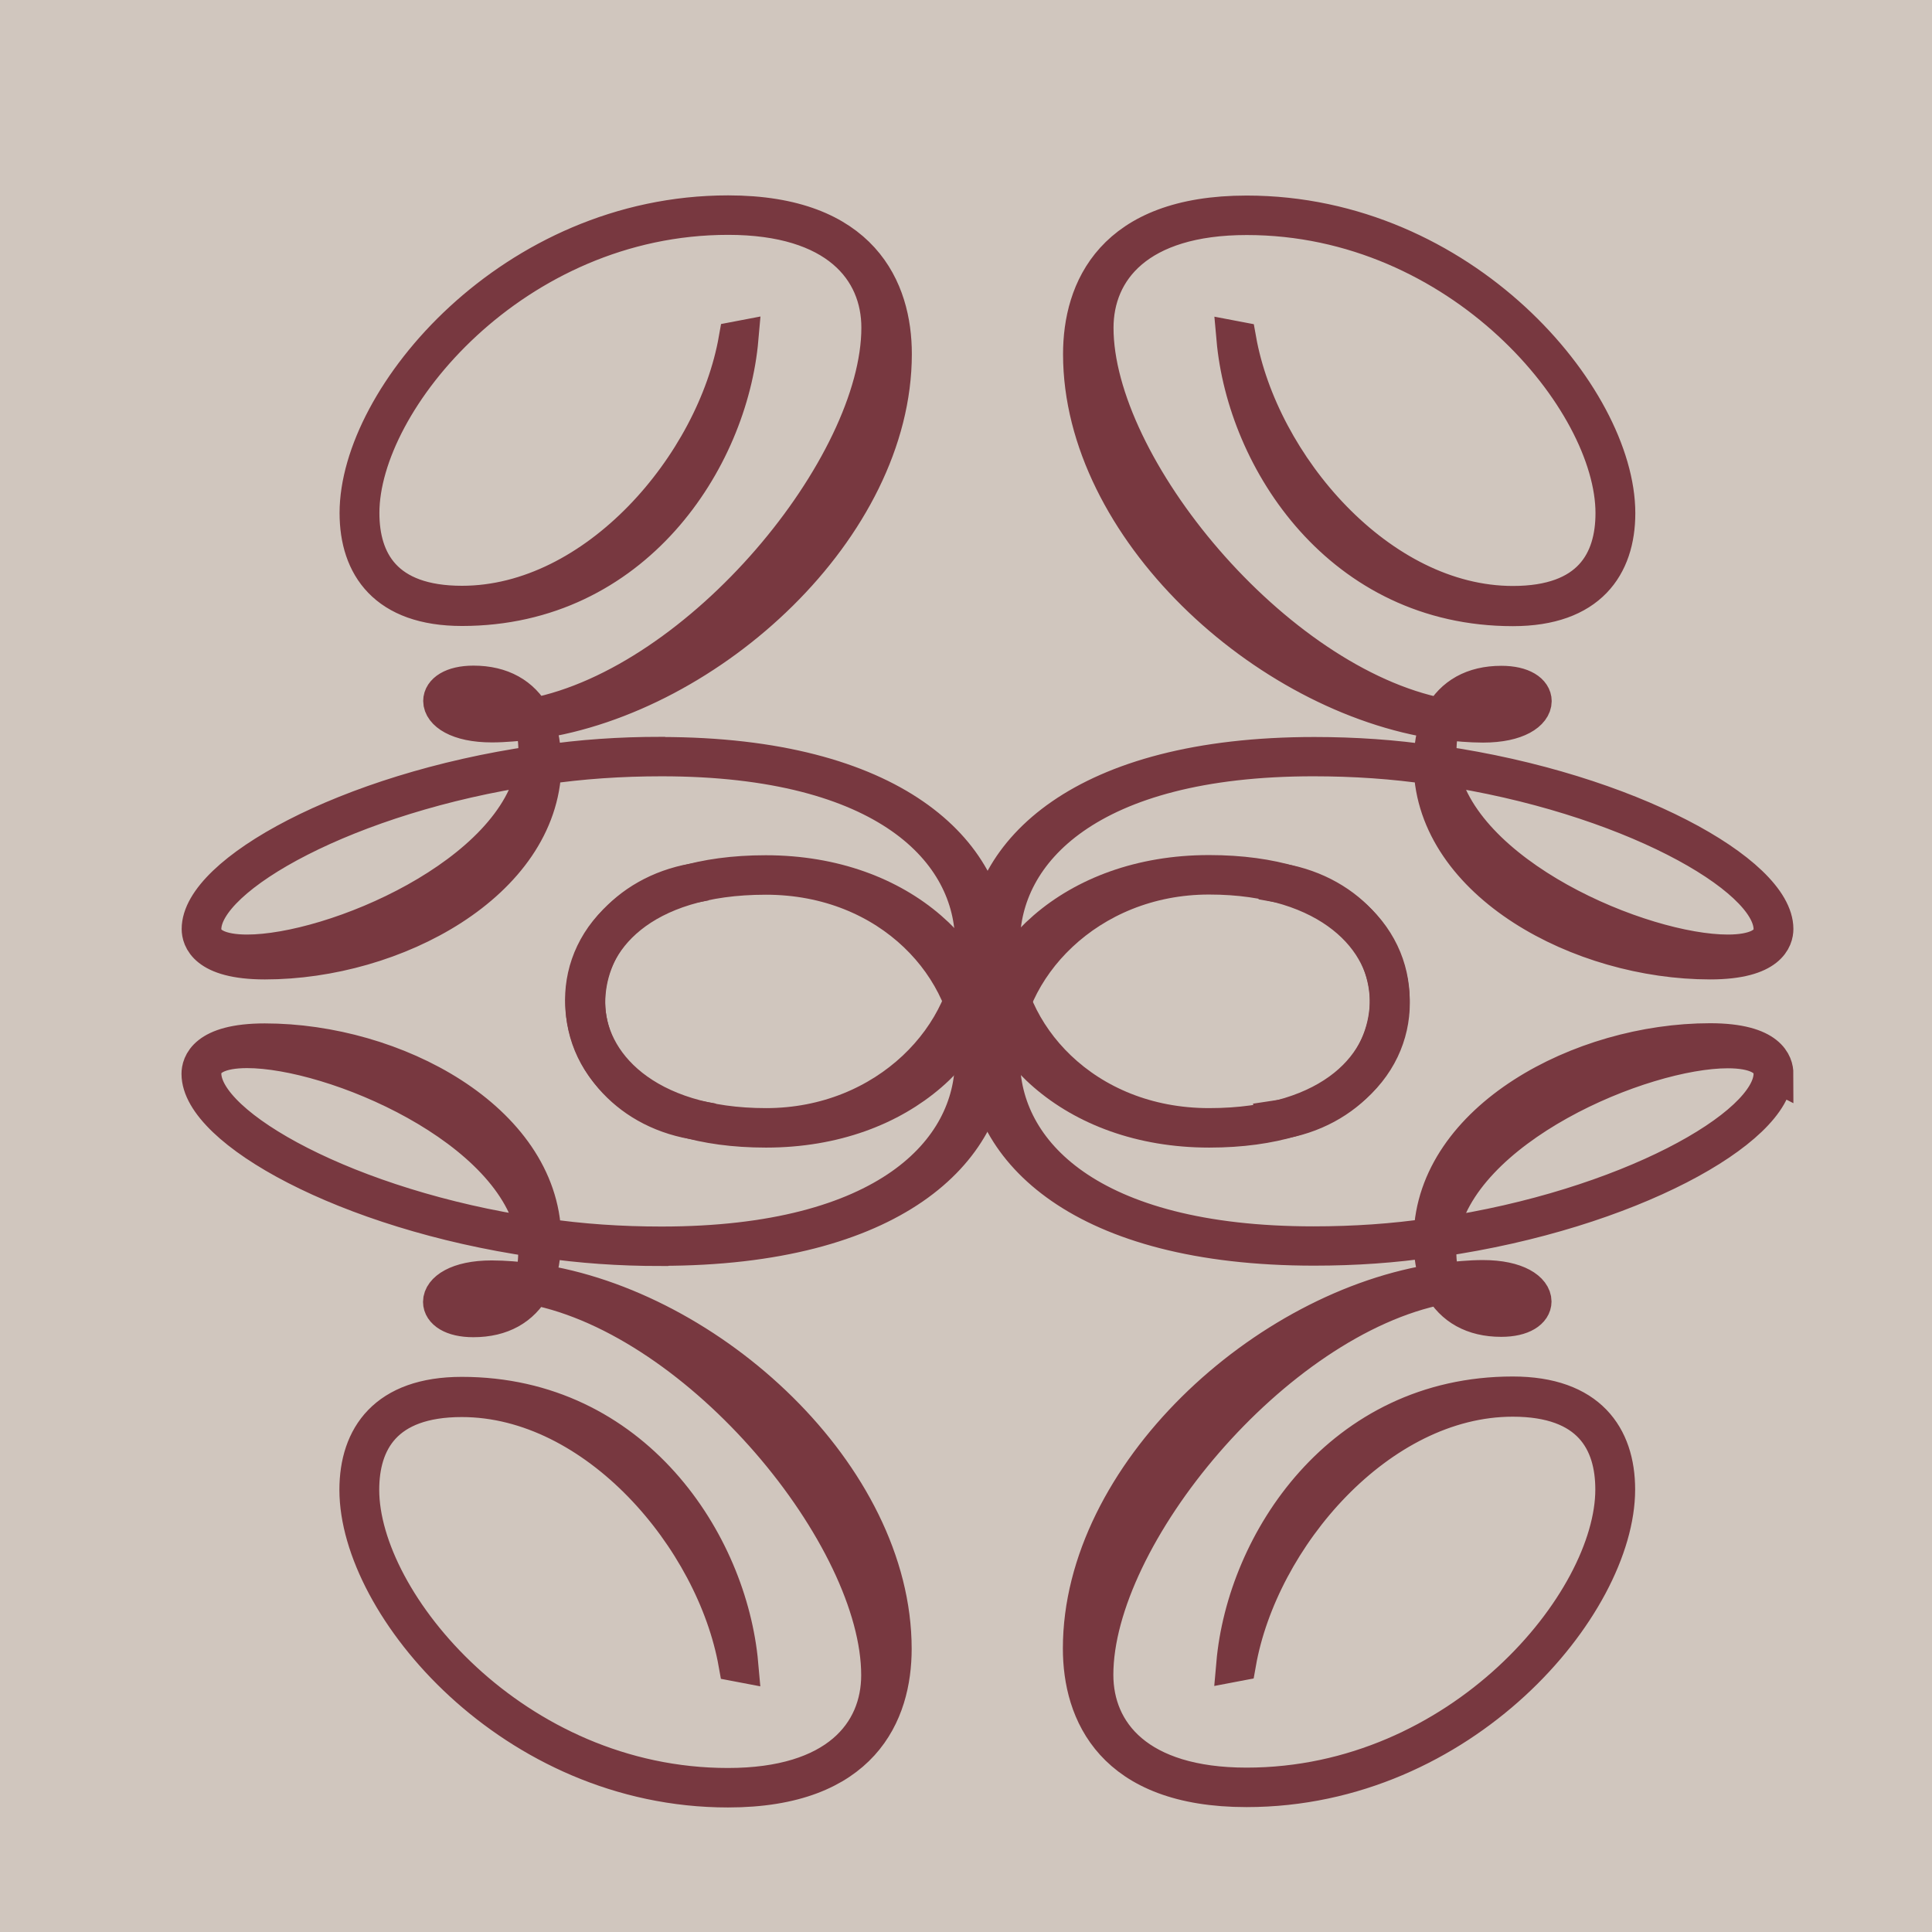
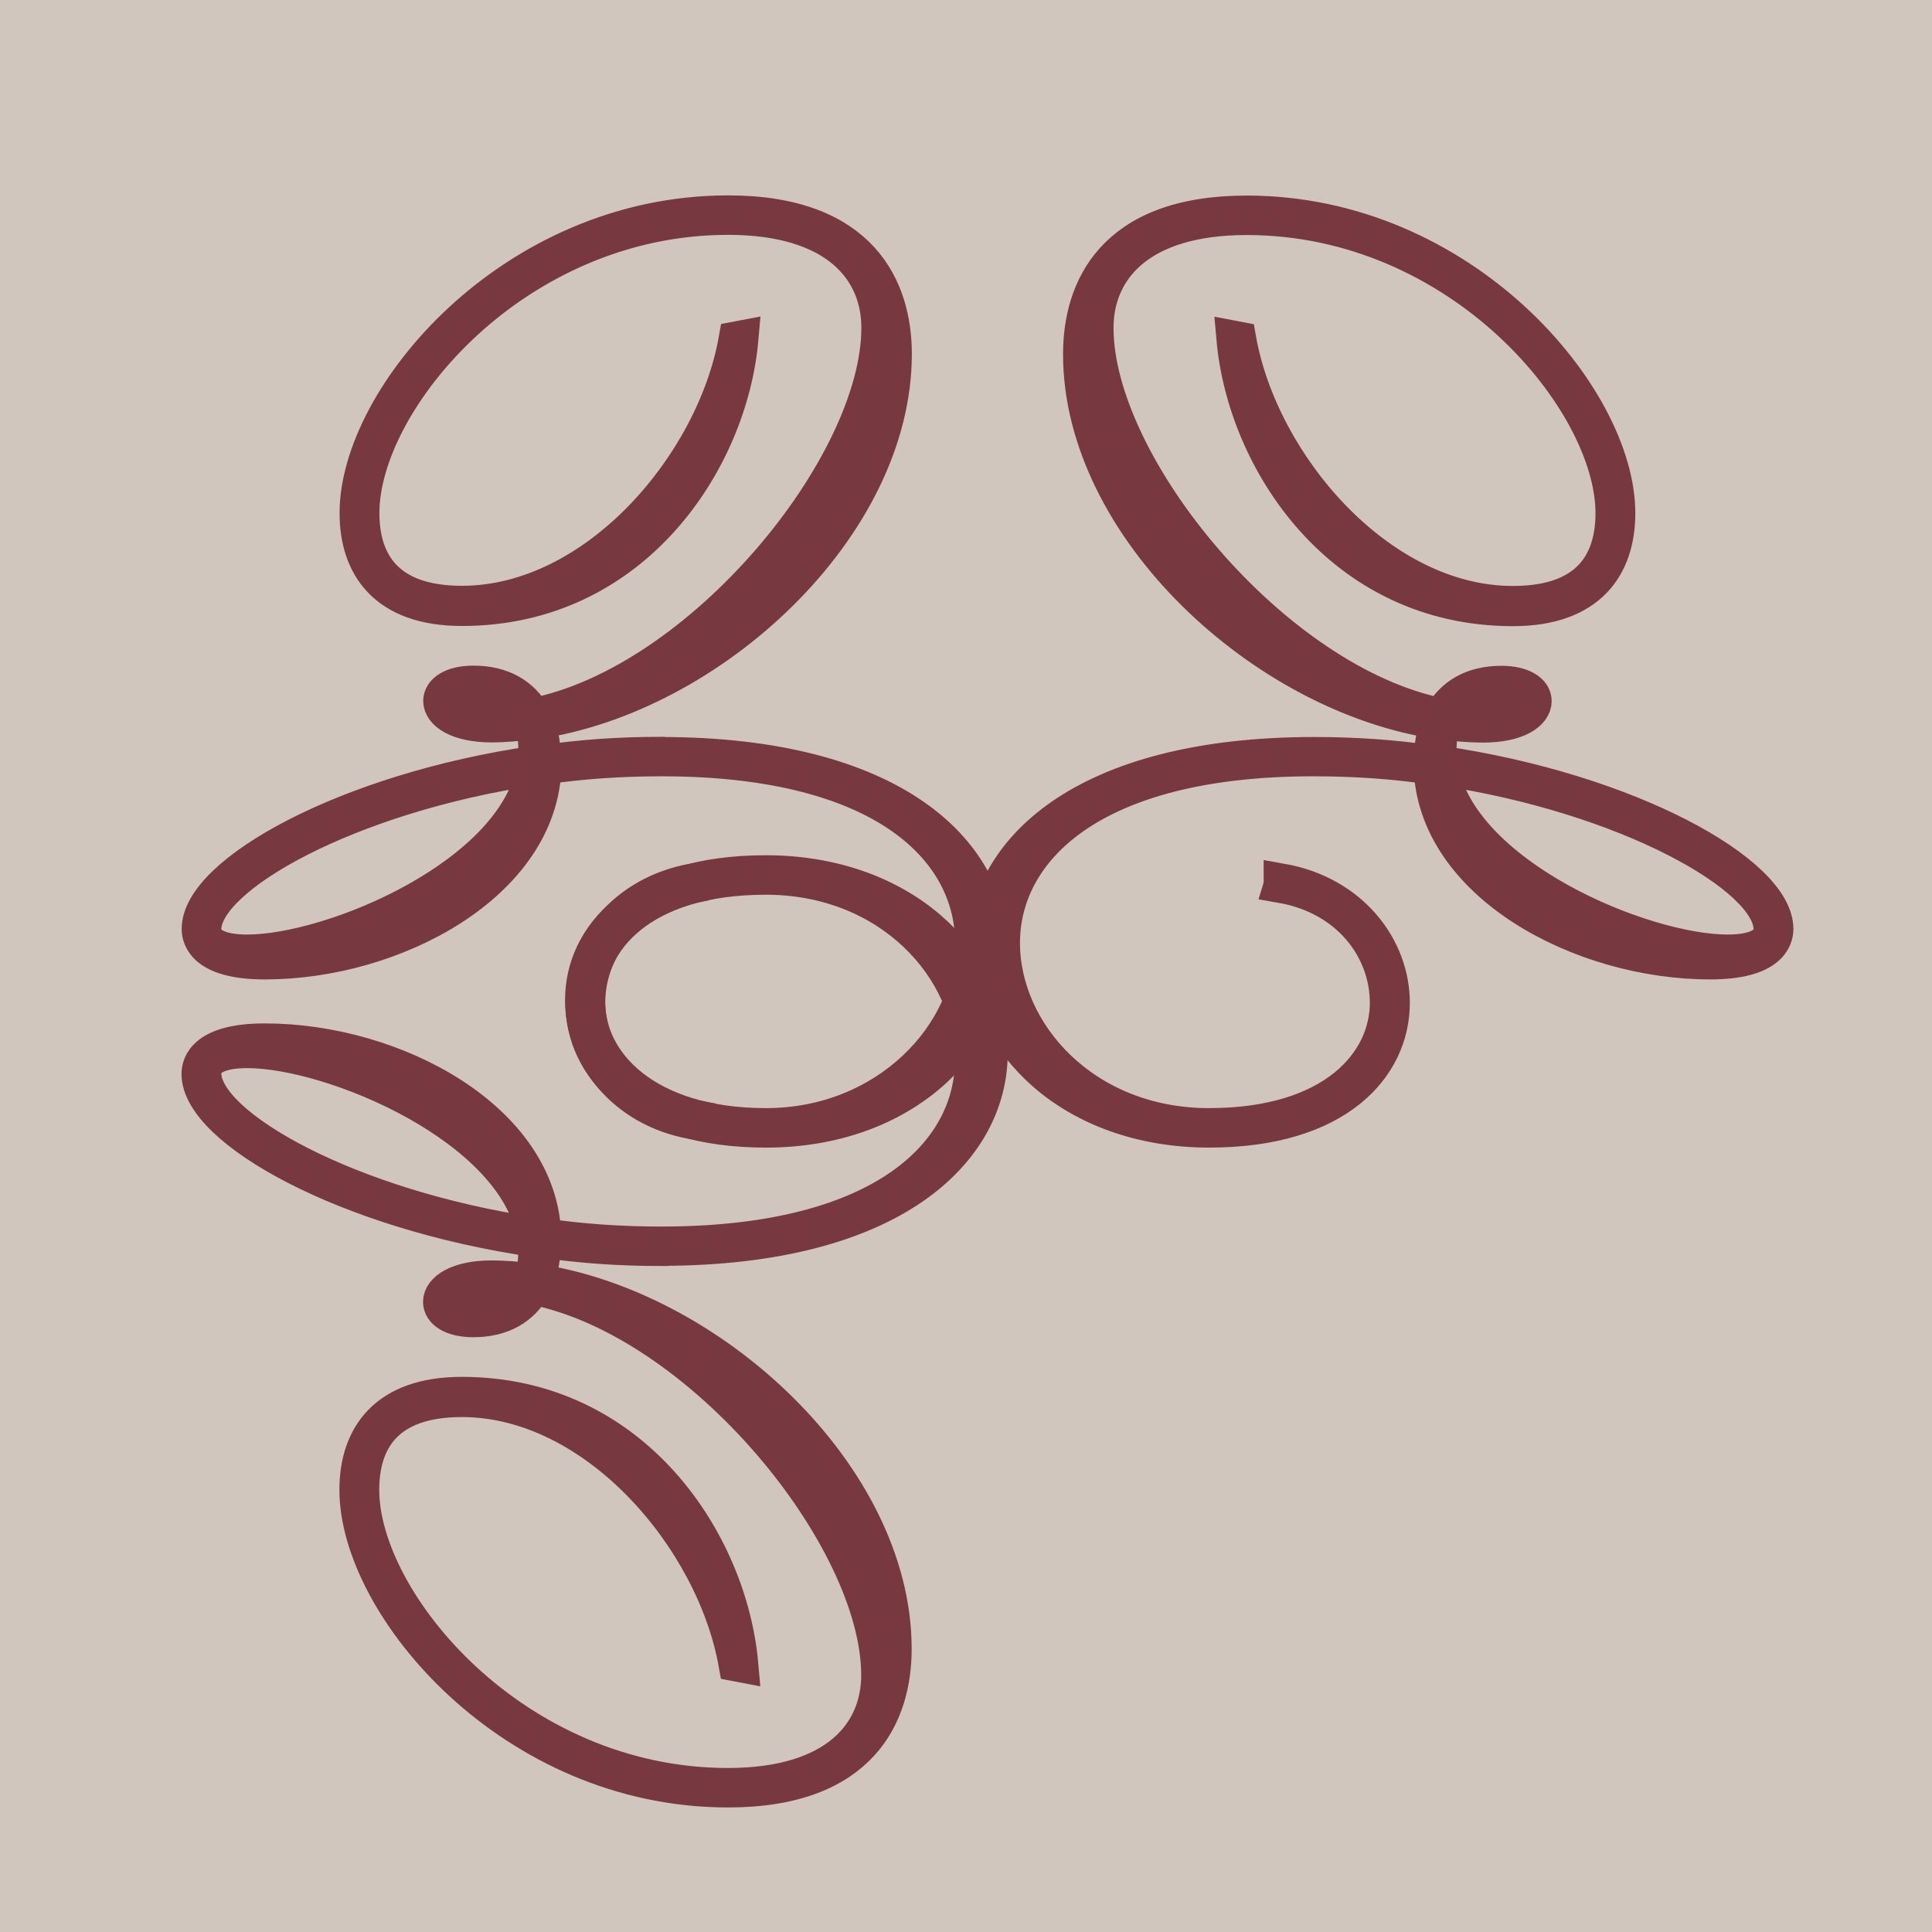
<svg xmlns="http://www.w3.org/2000/svg" viewBox="0 0 107.19 107.19">
  <defs>
    <style>.d{fill:#d0c6be;stroke:#d0c6be;}.d,.e{stroke-miterlimit:10;stroke-width:2px;}.e{fill:#783840;stroke:#783840;}</style>
  </defs>
  <g id="a" />
  <g id="b">
    <g id="c">
      <rect class="d" x="1" y="1" width="105.19" height="105.19" />
      <g>
-         <path class="e" d="M98.5,59.57c0-.5-.3-1.8-3.62-1.8-7.19,0-15.28,4.36-15.45,10.81-2.09,.31-4.3,.46-6.56,.46-12.51,0-17.28-5.16-17.28-10.24s4.77-10.17,11.49-10.17,9.92,3.52,9.92,6.84c0,3.09-2.27,6.01-6.16,6.58,.02,.06,.04,.12,.05,.18,3.96-.6,6.32-3.65,6.32-6.76,0-3.52-3.02-7.03-10.13-7.03-7.62,0-12.43,4.93-12.43,9.97,0,5.35,5.32,10.81,18.26,10.81,2.26,0,4.43-.15,6.51-.46,0,.8,.13,1.72,.43,2.33-9.71,1.41-19.88,10.78-19.88,20.37,0,3.55,1.75,7.8,9.19,7.8,11.96,0,20.56-10.2,20.56-16.62,0-2.94-1.58-5.27-5.79-5.27-9.54,0-14.86,8.22-15.45,14.94l.21-.04c1.23-6.96,7.79-14.67,15.24-14.67,4.3,0,5.58,2.37,5.58,5.04,0,6.27-8.47,16.43-20.35,16.43-6.04,0-8.39-2.94-8.39-6.15,0-7.68,9.88-19.72,19.2-21.55,.64,1.15,1.75,1.8,3.32,1.8,1.19,0,1.79-.46,1.79-.96,0-.61-.89-1.3-2.81-1.3-.72,0-1.45,.08-2.21,.15-.17-.42-.26-.96-.26-1.57,0-.27,0-.54,.04-.76,10.56-1.53,18.64-6.11,18.64-9.17Zm-2.64-1.3c1.49,0,2.43,.42,2.43,1.3,0,2.94-8.09,7.45-18.39,8.98,1.02-6,11.2-10.28,15.96-10.28Zm-13.49,12.84c1.66,0,2.51,.57,2.51,1.11,0,.42-.51,.76-1.57,.76-1.32,0-2.51-.5-3.11-1.64,.72-.15,1.45-.23,2.17-.23Z" />
        <path class="e" d="M36.65,69.23c12.94,0,18.26-5.46,18.26-10.81,0-5.04-4.81-9.97-12.43-9.97-7.11,0-10.13,3.52-10.13,7.03,0,3.06,2.27,6.05,6.09,6.73,0-.06,0-.12,.02-.19-3.72-.66-5.89-3.52-5.89-6.54,0-3.32,2.98-6.84,9.92-6.84s11.49,5.12,11.49,10.17-4.77,10.24-17.28,10.24c-2.26,0-4.47-.15-6.56-.46-.17-6.46-8.26-10.81-15.45-10.81-3.32,0-3.62,1.3-3.62,1.8,0,3.06,8.09,7.64,18.64,9.17,.04,.23,.04,.5,.04,.76,0,.61-.09,1.15-.26,1.57-.77-.08-1.49-.15-2.21-.15-1.92,0-2.81,.69-2.81,1.3,0,.5,.6,.96,1.79,.96,1.58,0,2.68-.65,3.32-1.8,9.32,1.83,19.2,13.87,19.2,21.55,0,3.21-2.34,6.15-8.39,6.15-11.88,0-20.35-10.16-20.35-16.43,0-2.67,1.28-5.04,5.58-5.04,7.45,0,14,7.72,15.24,14.67l.21,.04c-.6-6.73-5.92-14.94-15.45-14.94-4.21,0-5.79,2.33-5.79,5.27,0,6.42,8.6,16.62,20.56,16.62,7.45,0,9.19-4.24,9.19-7.8,0-9.59-10.17-18.95-19.88-20.37,.3-.61,.43-1.53,.43-2.33,2.09,.31,4.26,.46,6.51,.46Zm-25.37-9.67c0-.88,.94-1.3,2.43-1.3,4.77,0,14.94,4.28,15.96,10.28-10.3-1.53-18.39-6.04-18.39-8.98Zm14.98,13.41c-1.06,0-1.57-.34-1.57-.76,0-.54,.85-1.11,2.51-1.11,.72,0,1.45,.08,2.17,.23-.6,1.15-1.79,1.64-3.11,1.64Z" />
        <path class="e" d="M79.85,42.38c-.04-.23-.04-.5-.04-.76,0-.61,.09-1.15,.26-1.57,.77,.08,1.49,.15,2.21,.15,1.92,0,2.81-.69,2.81-1.3,0-.5-.6-.96-1.79-.96-1.58,0-2.68,.65-3.32,1.8-9.32-1.83-19.2-13.87-19.2-21.55,0-3.21,2.34-6.15,8.39-6.15,11.88,0,20.35,10.16,20.35,16.43,0,2.67-1.28,5.04-5.58,5.04-7.45,0-14-7.72-15.24-14.67l-.21-.04c.6,6.73,5.92,14.94,15.45,14.94,4.21,0,5.79-2.33,5.79-5.27,0-6.42-8.6-16.62-20.56-16.62-7.45,0-9.19,4.24-9.19,7.8,0,9.59,10.17,18.95,19.88,20.37-.3,.61-.43,1.53-.43,2.33-2.09-.31-4.26-.46-6.51-.46-12.94,0-18.26,5.46-18.26,10.81,0,5.04,4.81,9.97,12.43,9.97,7.11,0,10.13-3.52,10.13-7.03,0-3.06-2.28-6.05-6.11-6.73,0,.06,0,.12-.02,.19,3.74,.65,5.91,3.52,5.91,6.54,0,3.32-2.98,6.84-9.92,6.84s-11.49-5.12-11.49-10.17,4.77-10.24,17.28-10.24c2.26,0,4.47,.15,6.56,.46,.17,6.46,8.26,10.81,15.45,10.81,3.32,0,3.62-1.3,3.62-1.8,0-3.06-8.09-7.64-18.64-9.17Zm3.45-4.24c1.06,0,1.58,.34,1.58,.76,0,.54-.85,1.11-2.51,1.11-.72,0-1.45-.08-2.17-.23,.6-1.15,1.79-1.64,3.11-1.64Zm12.56,14.71c-4.77,0-14.94-4.28-15.96-10.28,10.3,1.53,18.39,6.04,18.39,8.98,0,.88-.94,1.3-2.43,1.3Z" />
        <path class="e" d="M36.65,41.88c-2.26,0-4.43,.15-6.51,.46,0-.8-.13-1.72-.43-2.33,9.71-1.41,19.88-10.78,19.88-20.37,0-3.55-1.75-7.8-9.19-7.8-11.96,0-20.56,10.2-20.56,16.62,0,2.94,1.57,5.27,5.79,5.27,9.54,0,14.86-8.22,15.45-14.94l-.21,.04c-1.23,6.96-7.79,14.67-15.24,14.67-4.3,0-5.58-2.37-5.58-5.04,0-6.27,8.47-16.43,20.35-16.43,6.04,0,8.39,2.94,8.39,6.15,0,7.68-9.88,19.72-19.2,21.55-.64-1.15-1.75-1.8-3.32-1.8-1.19,0-1.79,.46-1.79,.96,0,.61,.89,1.3,2.81,1.3,.72,0,1.45-.08,2.21-.15,.17,.42,.26,.96,.26,1.57,0,.27,0,.54-.04,.76-10.56,1.53-18.64,6.11-18.64,9.17,0,.5,.3,1.8,3.62,1.8,7.19,0,15.28-4.36,15.45-10.81,2.09-.31,4.3-.46,6.56-.46,12.51,0,17.28,5.16,17.28,10.24s-4.77,10.17-11.49,10.17-9.92-3.52-9.92-6.84c0-3.01,2.15-5.87,5.85-6.54,.01-.07,.03-.13,.04-.2-3.82,.68-6.1,3.68-6.1,6.74,0,3.52,3.02,7.03,10.13,7.03,7.62,0,12.43-4.93,12.43-9.97,0-5.35-5.32-10.81-18.26-10.81Zm-9.45-1.87c-1.66,0-2.51-.57-2.51-1.11,0-.42,.51-.76,1.57-.76,1.32,0,2.51,.5,3.11,1.64-.72,.15-1.45,.23-2.17,.23Zm-13.49,12.84c-1.49,0-2.43-.42-2.43-1.3,0-2.94,8.09-7.45,18.39-8.98-1.02,6-11.2,10.28-15.96,10.28Z" />
        <polygon class="e" points="55.16 55.54 54.4 55.56 54.78 56.78 55.16 55.54" />
-         <polygon class="e" points="54.78 54.37 54.4 55.56 55.16 55.54 54.78 54.37" />
      </g>
    </g>
  </g>
</svg>